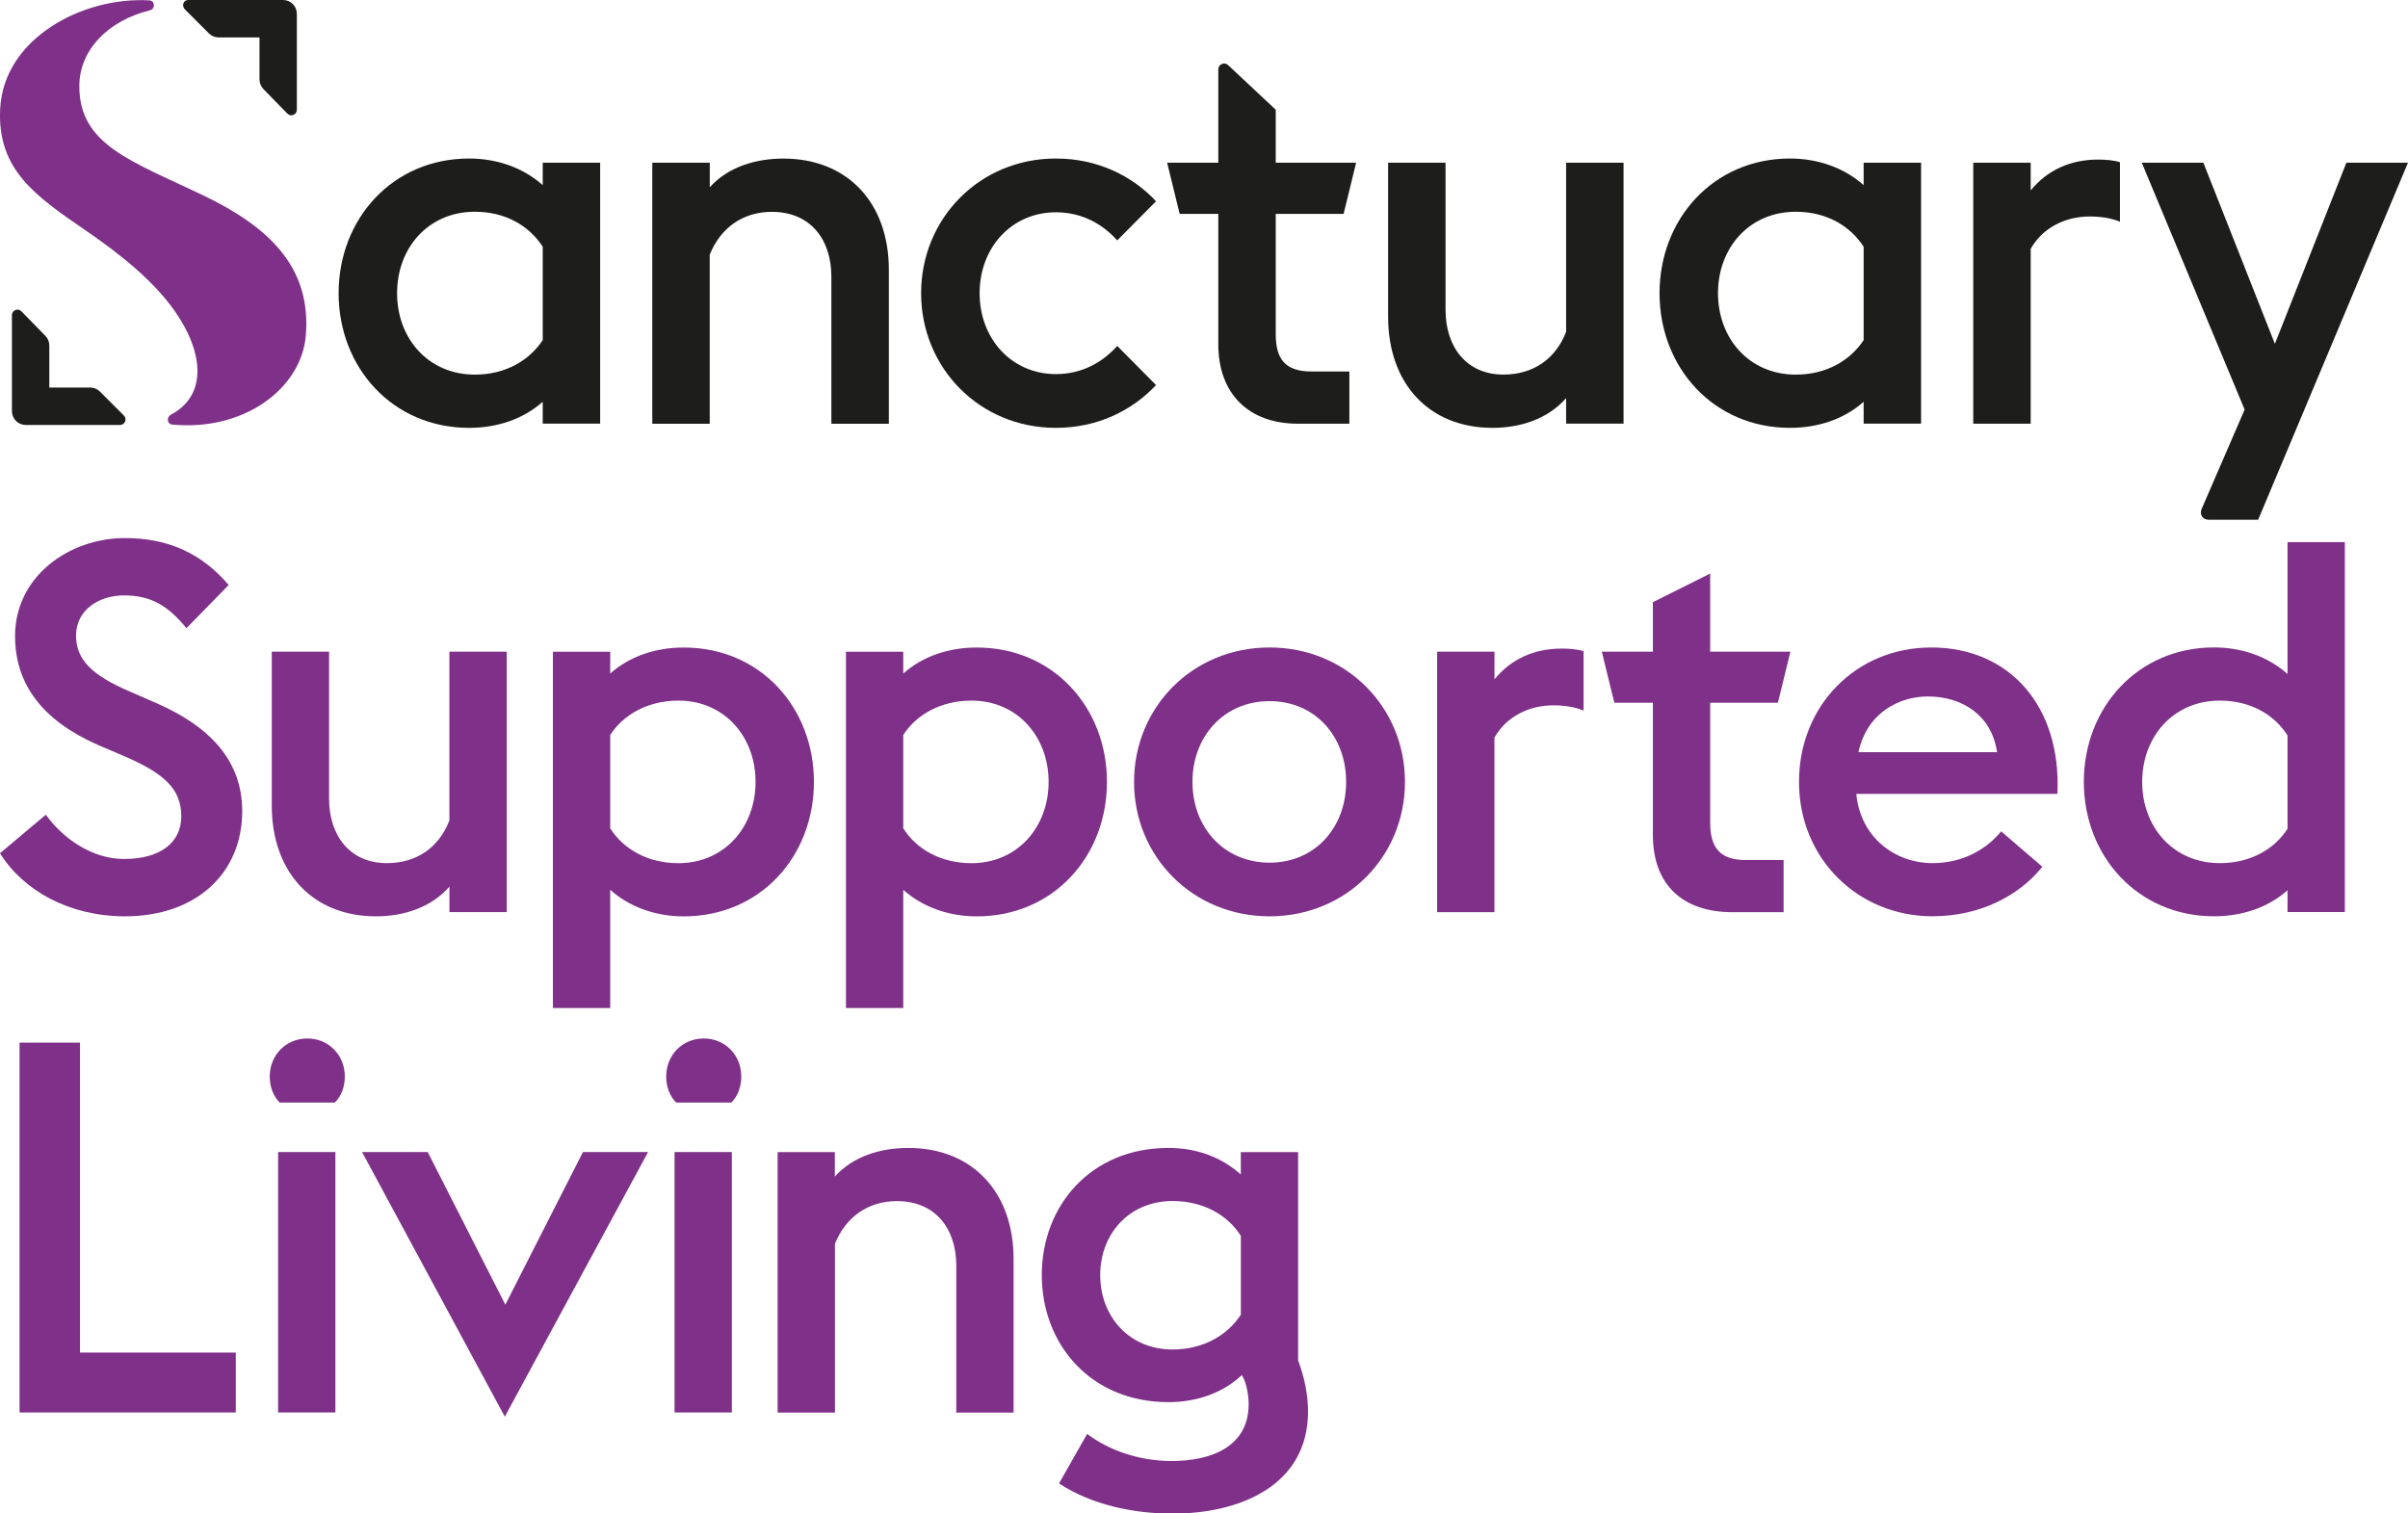
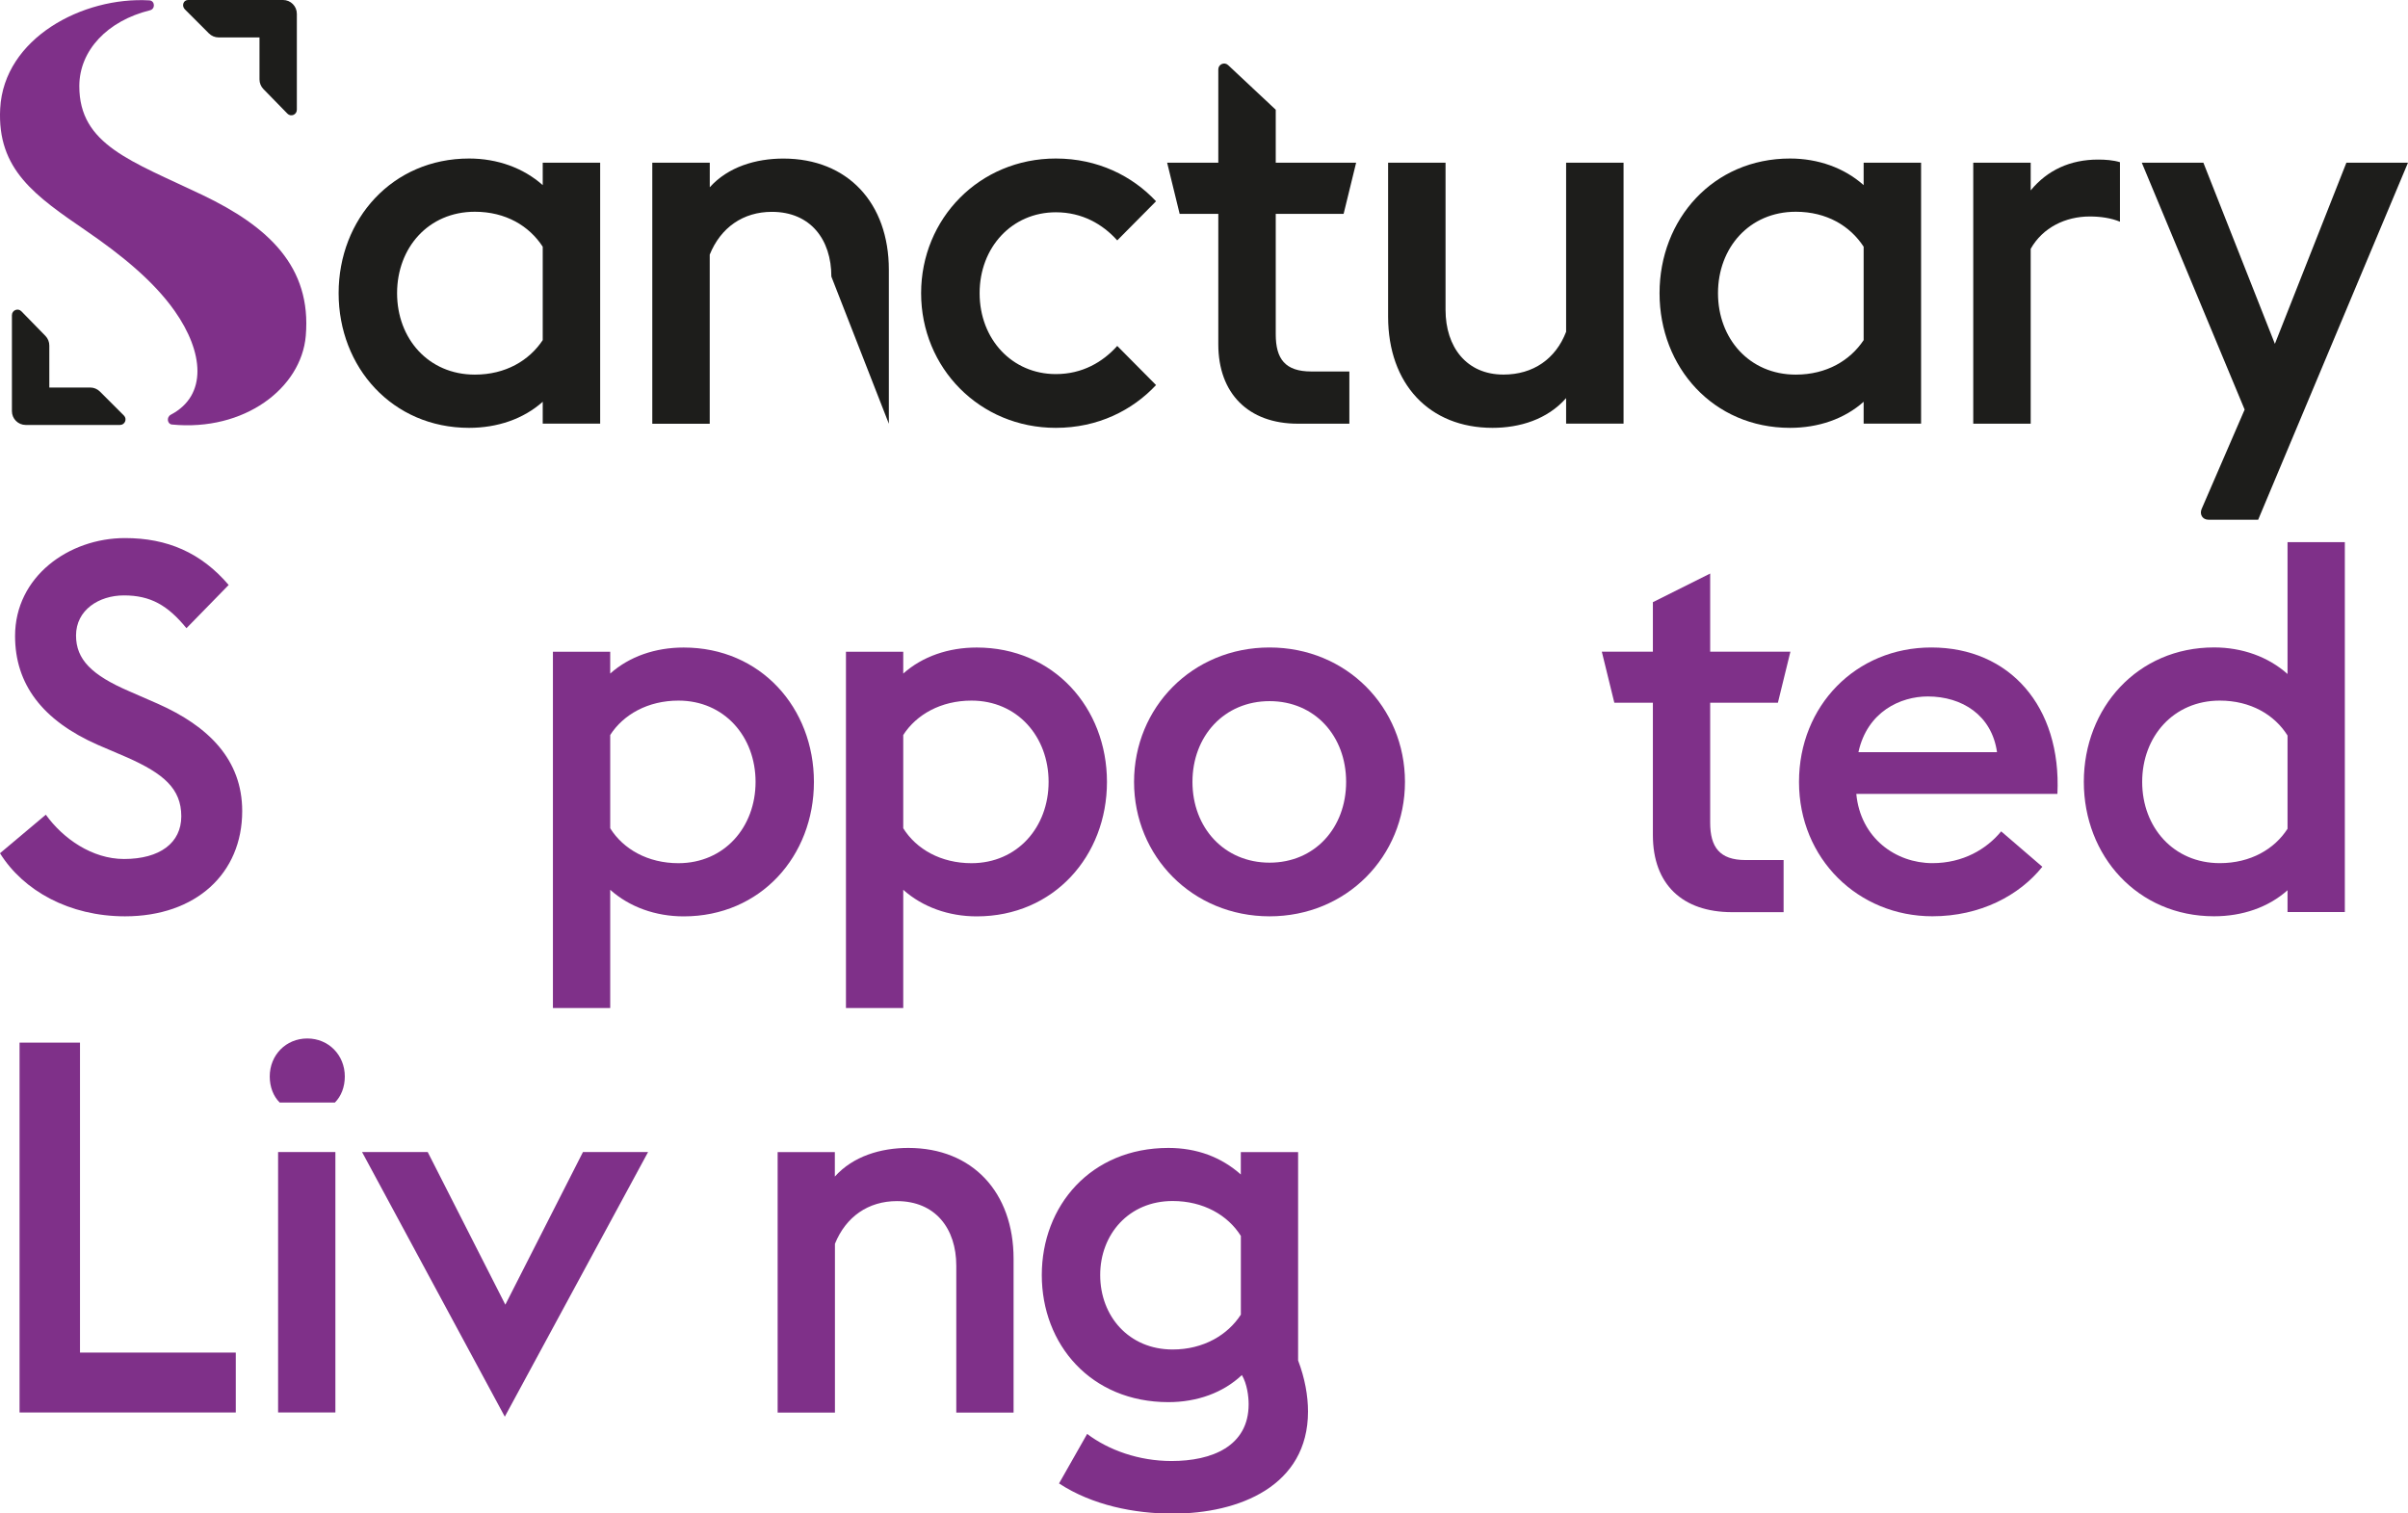
<svg xmlns="http://www.w3.org/2000/svg" width="490" height="308" viewBox="0 0 490 308" version="1.1" xml:space="preserve" style="fill-rule:evenodd;clip-rule:evenodd;stroke-linejoin:round;stroke-miterlimit:2;">
  <g transform="matrix(0.983,0,0,0.983,-166.227,-153.693)">
    <path d="M169.1,333L178.59,325.02C182.15,329.98 188.19,334.19 194.77,334.19C202.21,334.19 206.63,330.85 206.63,325.35C206.63,319.63 202.96,316.51 195.41,313.16L189.37,310.57C177.83,305.5 172.22,297.95 172.22,288.03C172.22,275.74 183.33,267.75 194.98,267.75C203.72,267.75 210.73,270.77 216.44,277.46L207.7,286.41C203.82,281.66 200.26,279.62 194.76,279.62C189.58,279.62 184.84,282.64 184.84,287.92C184.84,292.88 188.08,296.12 195.84,299.46L201.77,302.05C212.23,306.69 219.24,313.59 219.24,324.27C219.24,337.21 209.64,346.06 194.97,346.06C183.44,346.05 173.95,340.77 169.1,333Z" style="fill:rgb(127,48,137);fill-rule:nonzero;" />
-     <path d="M262.14,339.91C258.26,344.33 252.54,346.06 246.93,346.06C233.88,346.06 225.36,337 225.36,323.09L225.36,291.27L237.22,291.27L237.22,321.68C237.22,329.34 241.53,335.05 249.19,335.05C255.34,335.05 259.98,331.81 262.13,326.21L262.13,291.27L274,291.27L274,345.19L262.14,345.19L262.14,339.91Z" style="fill:rgb(127,48,137);fill-rule:nonzero;" />
    <path d="M295.42,291.27L295.42,295.8C299.41,292.24 304.8,290.41 310.63,290.41C326.59,290.41 337.59,302.92 337.59,318.24C337.59,333.55 326.59,346.07 310.63,346.07C304.81,346.07 299.41,344.13 295.42,340.57L295.42,365.05L283.56,365.05L283.56,291.28L295.42,291.28L295.42,291.27ZM325.51,318.23C325.51,308.85 319.04,301.4 309.55,301.4C303.19,301.4 298.12,304.31 295.42,308.52L295.42,327.83C298.12,332.14 303.19,335.06 309.55,335.06C319.04,335.05 325.51,327.61 325.51,318.23Z" style="fill:rgb(127,48,137);fill-rule:nonzero;" />
    <path d="M356.08,291.27L356.08,295.8C360.07,292.24 365.46,290.41 371.29,290.41C387.25,290.41 398.25,302.92 398.25,318.24C398.25,333.55 387.25,346.07 371.29,346.07C365.47,346.07 360.07,344.13 356.08,340.57L356.08,365.05L344.22,365.05L344.22,291.28L356.08,291.28L356.08,291.27ZM386.17,318.23C386.17,308.85 379.7,301.4 370.21,301.4C363.85,301.4 358.78,304.31 356.08,308.52L356.08,327.83C358.78,332.14 363.85,335.06 370.21,335.06C379.7,335.05 386.17,327.61 386.17,318.23Z" style="fill:rgb(127,48,137);fill-rule:nonzero;" />
    <path d="M403.86,318.23C403.86,302.81 415.94,290.4 431.9,290.4C447.86,290.4 459.94,302.8 459.94,318.23C459.94,333.65 447.86,346.06 431.9,346.06C415.94,346.05 403.86,333.65 403.86,318.23ZM447.76,318.23C447.76,308.74 441.29,301.51 431.91,301.51C422.53,301.51 415.95,308.74 415.95,318.23C415.95,327.72 422.53,334.95 431.91,334.95C441.29,334.95 447.76,327.72 447.76,318.23Z" style="fill:rgb(127,48,137);fill-rule:nonzero;" />
-     <path d="M466.6,291.27L478.47,291.27L478.47,296.99C481.92,292.78 486.67,290.63 492.38,290.63C493.89,290.63 495.51,290.74 496.91,291.17L496.91,303.46C495.08,302.71 492.92,302.38 490.65,302.38C485.69,302.38 480.94,304.65 478.46,309.07L478.46,345.2L466.6,345.2L466.6,291.27Z" style="fill:rgb(127,48,137);fill-rule:nonzero;" />
    <path d="M511.26,329.23L511.26,301.84L503.28,301.84L500.69,291.27L511.26,291.27L511.26,281.02L523.12,275.09L523.12,291.27L539.73,291.27L537.14,301.84L523.12,301.84L523.12,326.65C523.12,331.72 525.06,334.41 530.45,334.41L538.32,334.41L538.32,345.2L527.64,345.2C517.41,345.19 511.26,339.48 511.26,329.23Z" style="fill:rgb(127,48,137);fill-rule:nonzero;" />
    <path d="M541.51,318.23C541.51,302.48 553.27,290.4 568.9,290.4C585.08,290.4 595.86,302.59 595,320.71L553.37,320.71C554.23,329.88 561.57,335.05 569.12,335.05C575.48,335.05 580.34,332.14 583.36,328.47L591.88,335.8C587.13,341.73 579.05,346.05 569.12,346.05C553.81,346.05 541.51,334.19 541.51,318.23ZM553.81,312.08L582.5,312.08C581.42,304.42 575.27,300.54 568.16,300.54C562.54,300.54 555.64,303.67 553.81,312.08Z" style="fill:rgb(127,48,137);fill-rule:nonzero;" />
    <path d="M642.64,345.19L642.64,340.66C638.65,344.22 633.26,346.05 627.43,346.05C611.58,346.05 600.47,333.54 600.47,318.22C600.47,302.9 611.58,290.39 627.43,290.39C633.25,290.39 638.65,292.33 642.64,295.89L642.64,268.6L654.5,268.6L654.5,345.17L642.64,345.17L642.64,345.19ZM612.55,318.23C612.55,327.61 619.02,335.05 628.62,335.05C634.98,335.05 639.94,332.14 642.64,327.93L642.64,308.63C639.94,304.32 634.98,301.4 628.62,301.4C619.02,301.4 612.55,308.85 612.55,318.23Z" style="fill:rgb(127,48,137);fill-rule:nonzero;" />
    <path d="M173.15,372.21L185.66,372.21L185.66,436.38L217.91,436.38L217.91,448.78L173.15,448.78L173.15,372.21Z" style="fill:rgb(127,48,137);fill-rule:nonzero;" />
    <path d="M224.94,379.22C224.94,374.8 228.28,371.35 232.71,371.35C237.14,371.35 240.48,374.8 240.48,379.22C240.48,381.38 239.73,383.32 238.43,384.61L227,384.61C225.69,383.32 224.94,381.38 224.94,379.22ZM226.67,394.86L238.53,394.86L238.53,448.78L226.67,448.78L226.67,394.86Z" style="fill:rgb(127,48,137);fill-rule:nonzero;" />
    <path d="M244.05,394.86L257.64,394.86L273.71,426.46L289.78,394.86L303.26,394.86L273.6,449.65L244.05,394.86Z" style="fill:rgb(127,48,137);fill-rule:nonzero;" />
-     <path d="M307.01,379.22C307.01,374.8 310.35,371.35 314.78,371.35C319.21,371.35 322.55,374.8 322.55,379.22C322.55,381.38 321.8,383.32 320.5,384.61L309.07,384.61C307.77,383.32 307.01,381.38 307.01,379.22ZM308.74,394.86L320.6,394.86L320.6,448.78L308.74,448.78L308.74,394.86Z" style="fill:rgb(127,48,137);fill-rule:nonzero;" />
    <path d="M330.06,394.87L341.92,394.87L341.92,399.94C345.69,395.73 351.41,394.01 357.13,394.01C370.4,394.01 378.92,403.18 378.92,416.98L378.92,448.8L367.06,448.8L367.06,418.39C367.06,410.73 362.75,405.02 354.77,405.02C348.84,405.02 344.2,408.26 341.94,413.86L341.94,448.8L330.08,448.8L330.08,394.87L330.06,394.87Z" style="fill:rgb(127,48,137);fill-rule:nonzero;" />
    <path d="M388.33,463.47L394.15,453.22C398.57,456.56 404.83,458.83 411.62,458.83C419.93,458.83 427.58,455.81 427.58,447.07C427.58,445.45 427.26,442.86 426.18,441.03C422.3,444.7 416.9,446.64 410.97,446.64C394.9,446.64 384.76,434.67 384.76,420.33C384.76,405.99 394.9,394.01 410.97,394.01C416.9,394.01 421.97,395.95 425.96,399.51L425.96,394.87L437.82,394.87L437.82,438.01C439.22,441.68 439.87,445.34 439.87,448.58C439.87,464 425.63,469.72 411.83,469.72C403.96,469.72 395.23,468 388.33,463.47ZM425.97,428.52L425.97,412.23C423.27,407.92 418.2,405 411.84,405C402.78,405 396.85,411.9 396.85,420.32C396.85,428.84 402.78,435.74 411.84,435.74C418.2,435.75 423.27,432.73 425.97,428.52Z" style="fill:rgb(127,48,137);fill-rule:nonzero;" />
    <g>
      <g>
        <g>
          <path d="M210.99,196.71C196.29,189.68 185.49,186.34 185.52,174.16C185.54,166.82 191.29,160.67 200.15,158.48C201.3,158.2 201.19,156.5 200.03,156.43C186.25,155.62 169.91,164.25 169.14,178.82C168.47,191.51 176.45,196.93 187.01,204.18C194.06,209.02 200.84,214.45 205.26,220.73C211.26,229.25 212.09,238.19 204.48,242.2C203.49,242.72 203.75,244.15 204.68,244.24C219.66,245.71 231.46,236.74 232.4,225.89C233.63,211.53 224.61,203.22 210.99,196.71Z" style="fill:rgb(127,48,137);fill-rule:nonzero;" />
        </g>
      </g>
      <g>
        <path d="M281.45,239.53C277.45,243.1 272.05,244.93 266.21,244.93C250.33,244.93 239.2,232.4 239.2,217.05C239.2,201.71 250.33,189.17 266.21,189.17C272.04,189.17 277.45,191.11 281.45,194.68L281.45,190.03L293.34,190.03L293.34,244.06L281.45,244.06L281.45,239.53ZM281.45,226.77L281.45,207.43C278.64,203.11 273.78,200.19 267.4,200.19C257.78,200.19 251.3,207.65 251.3,217.05C251.3,226.45 257.78,233.91 267.4,233.91C273.78,233.91 278.64,230.99 281.45,226.77Z" style="fill:rgb(29,29,27);fill-rule:nonzero;" />
-         <path d="M304.13,190.04L316.03,190.04L316.03,195.12C319.81,190.91 325.54,189.18 331.27,189.18C344.56,189.18 353.1,198.36 353.1,212.2L353.1,244.08L341.2,244.08L341.2,213.61C341.2,205.94 336.88,200.21 328.88,200.21C322.94,200.21 318.29,203.45 316.02,209.07L316.02,244.08L304.13,244.08L304.13,190.04Z" style="fill:rgb(29,29,27);fill-rule:nonzero;" />
+         <path d="M304.13,190.04L316.03,190.04L316.03,195.12C319.81,190.91 325.54,189.18 331.27,189.18C344.56,189.18 353.1,198.36 353.1,212.2L353.1,244.08L341.2,213.61C341.2,205.94 336.88,200.21 328.88,200.21C322.94,200.21 318.29,203.45 316.02,209.07L316.02,244.08L304.13,244.08L304.13,190.04Z" style="fill:rgb(29,29,27);fill-rule:nonzero;" />
        <path d="M421.3,227.64L421.3,200.63L413.3,200.63L410.71,190.04L421.3,190.04L421.3,170.71C421.3,169.66 422.56,169.11 423.33,169.83L433.19,179.07L433.19,190.04L449.83,190.04L447.24,200.63L433.19,200.63L433.19,225.57C433.19,230.65 435.14,233.26 440.54,233.26L448.43,233.26L448.43,244.07L437.73,244.07C427.53,244.06 421.3,237.81 421.3,227.64Z" style="fill:rgb(29,29,27);fill-rule:nonzero;" />
        <path d="M493.3,238.77C489.41,243.2 483.68,244.93 478.06,244.93C464.99,244.93 456.45,235.85 456.45,221.91L456.45,190.03L468.34,190.03L468.34,220.5C468.34,228.17 472.66,233.9 480.33,233.9C486.49,233.9 491.14,230.66 493.3,225.04L493.3,190.03L505.19,190.03L505.19,244.06L493.3,244.06L493.3,238.77Z" style="fill:rgb(29,29,27);fill-rule:nonzero;" />
        <path d="M554.89,239.53C550.89,243.1 545.49,244.93 539.65,244.93C523.77,244.93 512.64,232.4 512.64,217.05C512.64,201.71 523.77,189.17 539.65,189.17C545.48,189.17 550.89,191.11 554.89,194.68L554.89,190.03L566.78,190.03L566.78,244.06L554.89,244.06L554.89,239.53ZM554.89,226.77L554.89,207.43C552.08,203.11 547.22,200.19 540.84,200.19C531.22,200.19 524.74,207.65 524.74,217.05C524.74,226.45 531.22,233.91 540.84,233.91C547.22,233.91 552.08,230.99 554.89,226.77Z" style="fill:rgb(29,29,27);fill-rule:nonzero;" />
        <path d="M577.58,190.04L589.47,190.04L589.47,195.77C592.93,191.56 597.68,189.39 603.41,189.39C604.92,189.39 606.54,189.5 607.95,189.93L607.95,202.25C606.11,201.49 603.95,201.17 601.68,201.17C596.71,201.17 591.96,203.44 589.47,207.87L589.47,244.07L577.58,244.07L577.58,190.04Z" style="fill:rgb(29,29,27);fill-rule:nonzero;" />
        <path d="M633.76,241.15L612.47,190.04L625.22,190.04L640.02,227.54L654.82,190.04L667.57,190.04L636.56,263.95L626.26,263.95C625.08,263.95 624.39,262.9 624.84,261.76L633.76,241.15Z" style="fill:rgb(29,29,27);fill-rule:nonzero;" />
      </g>
      <g>
        <path d="M228.6,179.88L223.63,174.79C223.11,174.26 222.82,173.54 222.82,172.8L222.82,164.1L214.36,164.1C213.6,164.1 212.88,163.8 212.34,163.26L207.38,158.3C206.66,157.58 207.03,156.35 208.04,156.35L227.7,156.35C229.27,156.35 230.55,157.63 230.55,159.2L230.55,179.07C230.55,180.11 229.31,180.61 228.6,179.88Z" style="fill:rgb(29,29,27);fill-rule:nonzero;" />
      </g>
      <g>
        <path d="M173.53,220.8L178.5,225.89C179.02,226.42 179.31,227.14 179.31,227.88L179.31,236.58L187.77,236.58C188.53,236.58 189.25,236.88 189.79,237.42L194.75,242.38C195.47,243.1 194.96,244.33 193.94,244.33L174.42,244.33C172.85,244.33 171.57,243.05 171.57,241.48L171.57,221.61C171.57,220.57 172.82,220.06 173.53,220.8Z" style="fill:rgb(29,29,27);fill-rule:nonzero;" />
      </g>
      <g>
        <path d="M387.67,233.8C378.59,233.8 371.89,226.56 371.89,217.05C371.89,207.54 378.59,200.3 387.67,200.3C393.15,200.3 397.38,202.78 400.38,206.12L408.41,198.02C403.54,192.82 396.4,189.17 387.66,189.17C371.88,189.17 359.78,201.6 359.78,217.05C359.78,232.5 371.88,244.93 387.66,244.93C396.4,244.93 403.54,241.28 408.41,236.07L400.38,227.97C397.38,231.32 393.15,233.8 387.67,233.8Z" style="fill:rgb(29,29,27);fill-rule:nonzero;" />
      </g>
    </g>
  </g>
</svg>